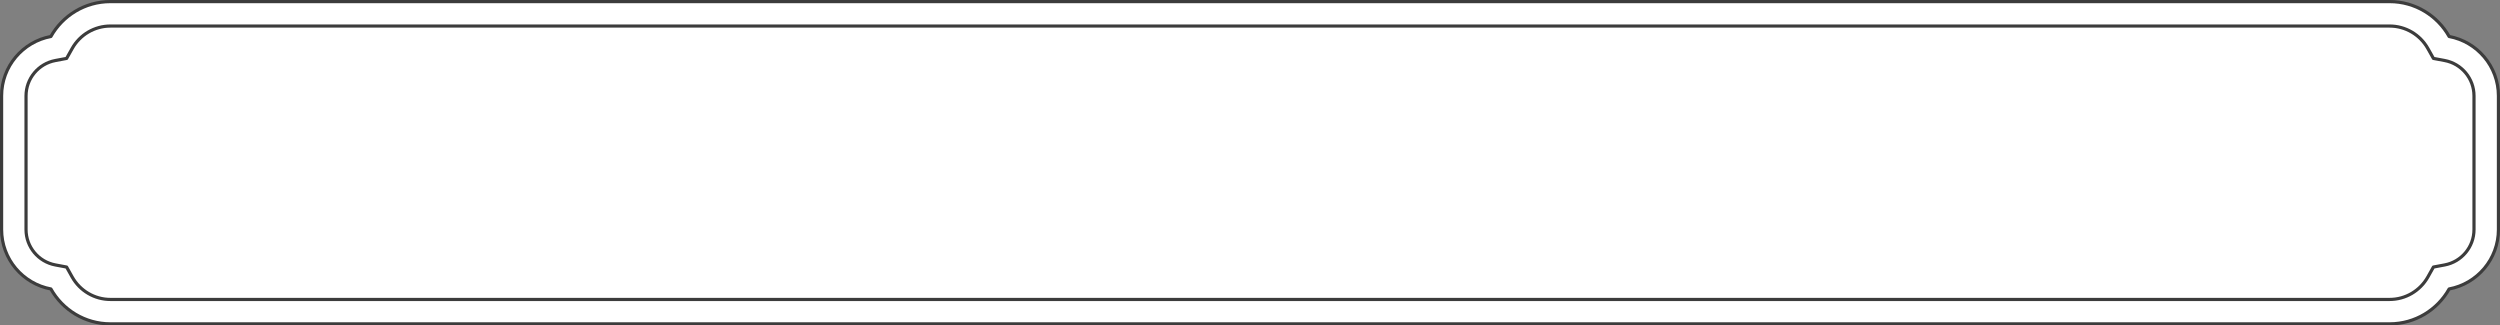
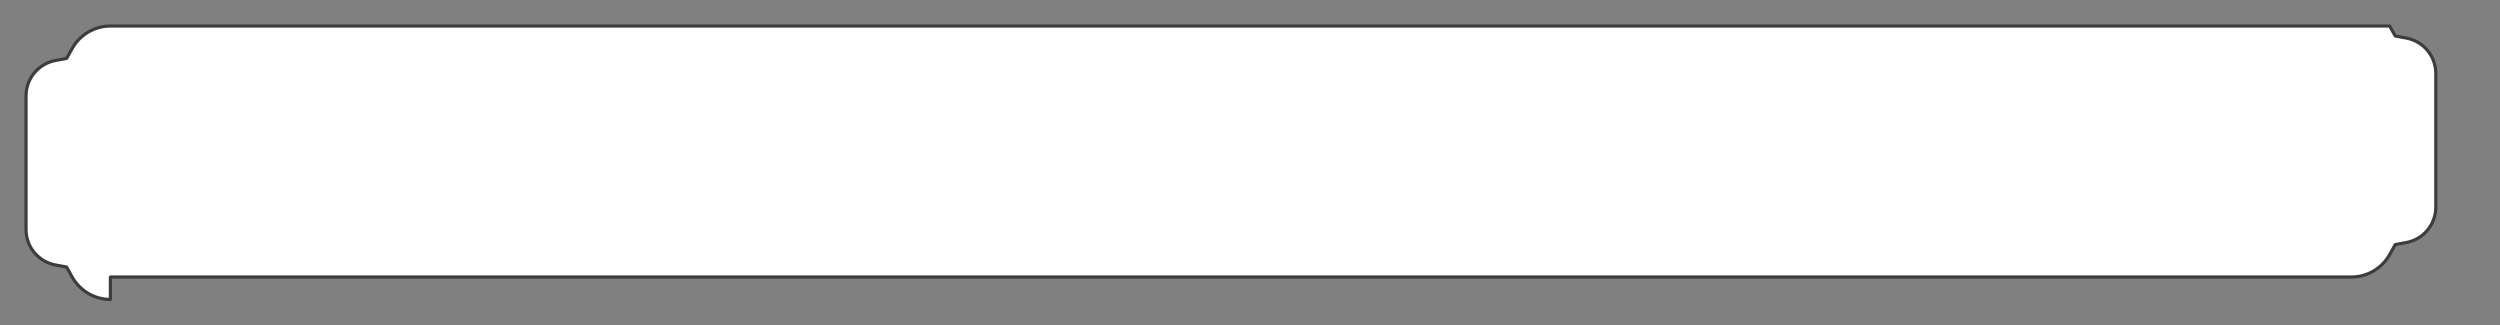
<svg xmlns="http://www.w3.org/2000/svg" id="_レイヤー_2" data-name="レイヤー_2" viewBox="0 0 784.52 102.14">
  <rect x="0" y="0" width="784.52" height="102.14" fill="#808080" stroke="none" />
  <defs>
    <style>.cls-1{fill:#fff;stroke:#3c3c3c;stroke-linecap:round;stroke-linejoin:round}</style>
  </defs>
  <g id="base">
-     <path class="cls-1" d="M768.56 11.45C764.89 4.92 757.91.5 749.89.5H34.64c-8.02 0-15.01 4.42-18.67 10.95C7.16 13.1.5 20.81.5 30.09v41.95c0 9.28 6.66 16.99 15.47 18.64 3.67 6.53 10.65 10.95 18.67 10.95h715.25c8.02 0 15.01-4.42 18.67-10.95 8.8-1.65 15.47-9.36 15.47-18.64V30.09c0-9.28-6.66-16.99-15.47-18.64z" />
-     <path class="cls-1" d="M34.64 93.97c-4.96 0-9.55-2.7-11.99-7.04L20.9 83.8l-3.52-.66c-5.34-1-9.21-5.67-9.21-11.1V30.09c0-5.43 3.87-10.1 9.21-11.1l3.52-.66 1.75-3.12c2.44-4.34 7.03-7.04 11.99-7.04h715.25c4.96 0 9.55 2.7 11.99 7.04l1.75 3.12 3.52.66c5.34 1 9.21 5.67 9.21 11.1v41.95c0 5.43-3.87 10.1-9.21 11.1l-3.52.66-1.75 3.13c-2.44 4.34-7.03 7.04-11.99 7.04H34.64z" />
+     <path class="cls-1" d="M34.64 93.97c-4.96 0-9.55-2.7-11.99-7.04L20.9 83.8l-3.52-.66c-5.34-1-9.21-5.67-9.21-11.1V30.09c0-5.43 3.87-10.1 9.21-11.1l3.52-.66 1.75-3.12c2.44-4.34 7.03-7.04 11.99-7.04h715.25l1.75 3.12 3.52.66c5.34 1 9.21 5.67 9.21 11.1v41.95c0 5.43-3.87 10.1-9.21 11.1l-3.52.66-1.75 3.13c-2.44 4.34-7.03 7.04-11.99 7.04H34.64z" />
  </g>
</svg>